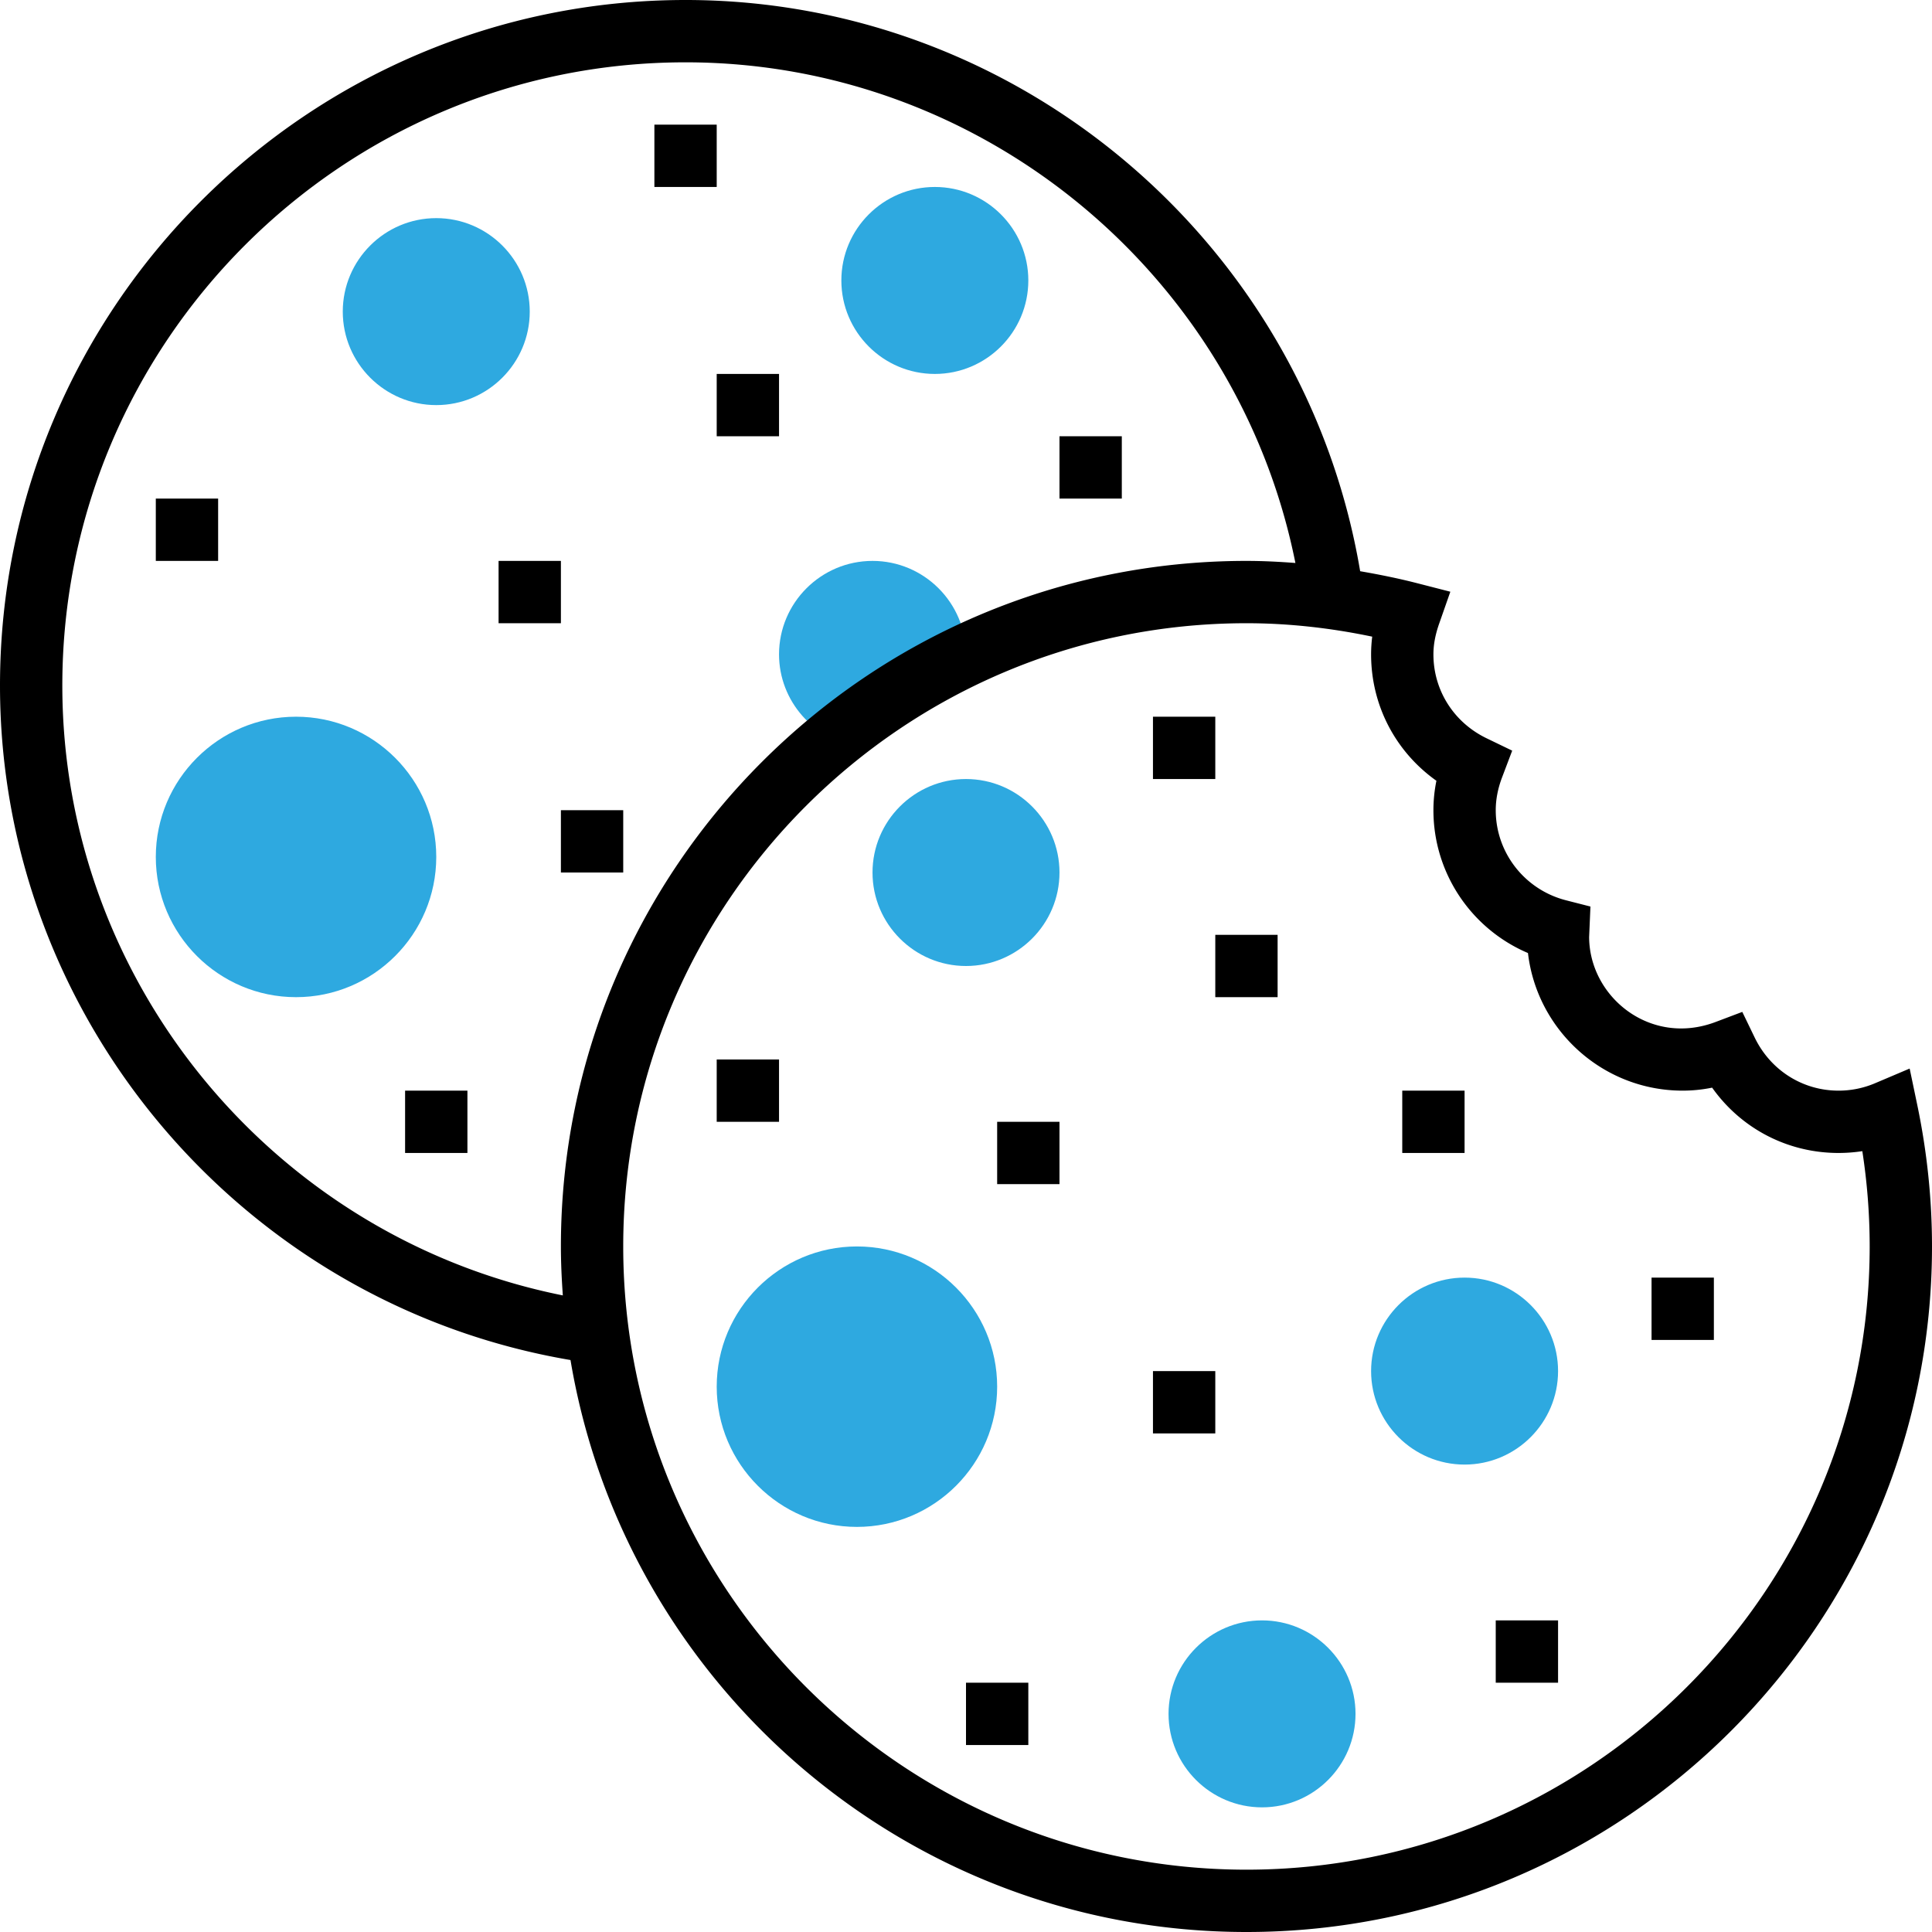
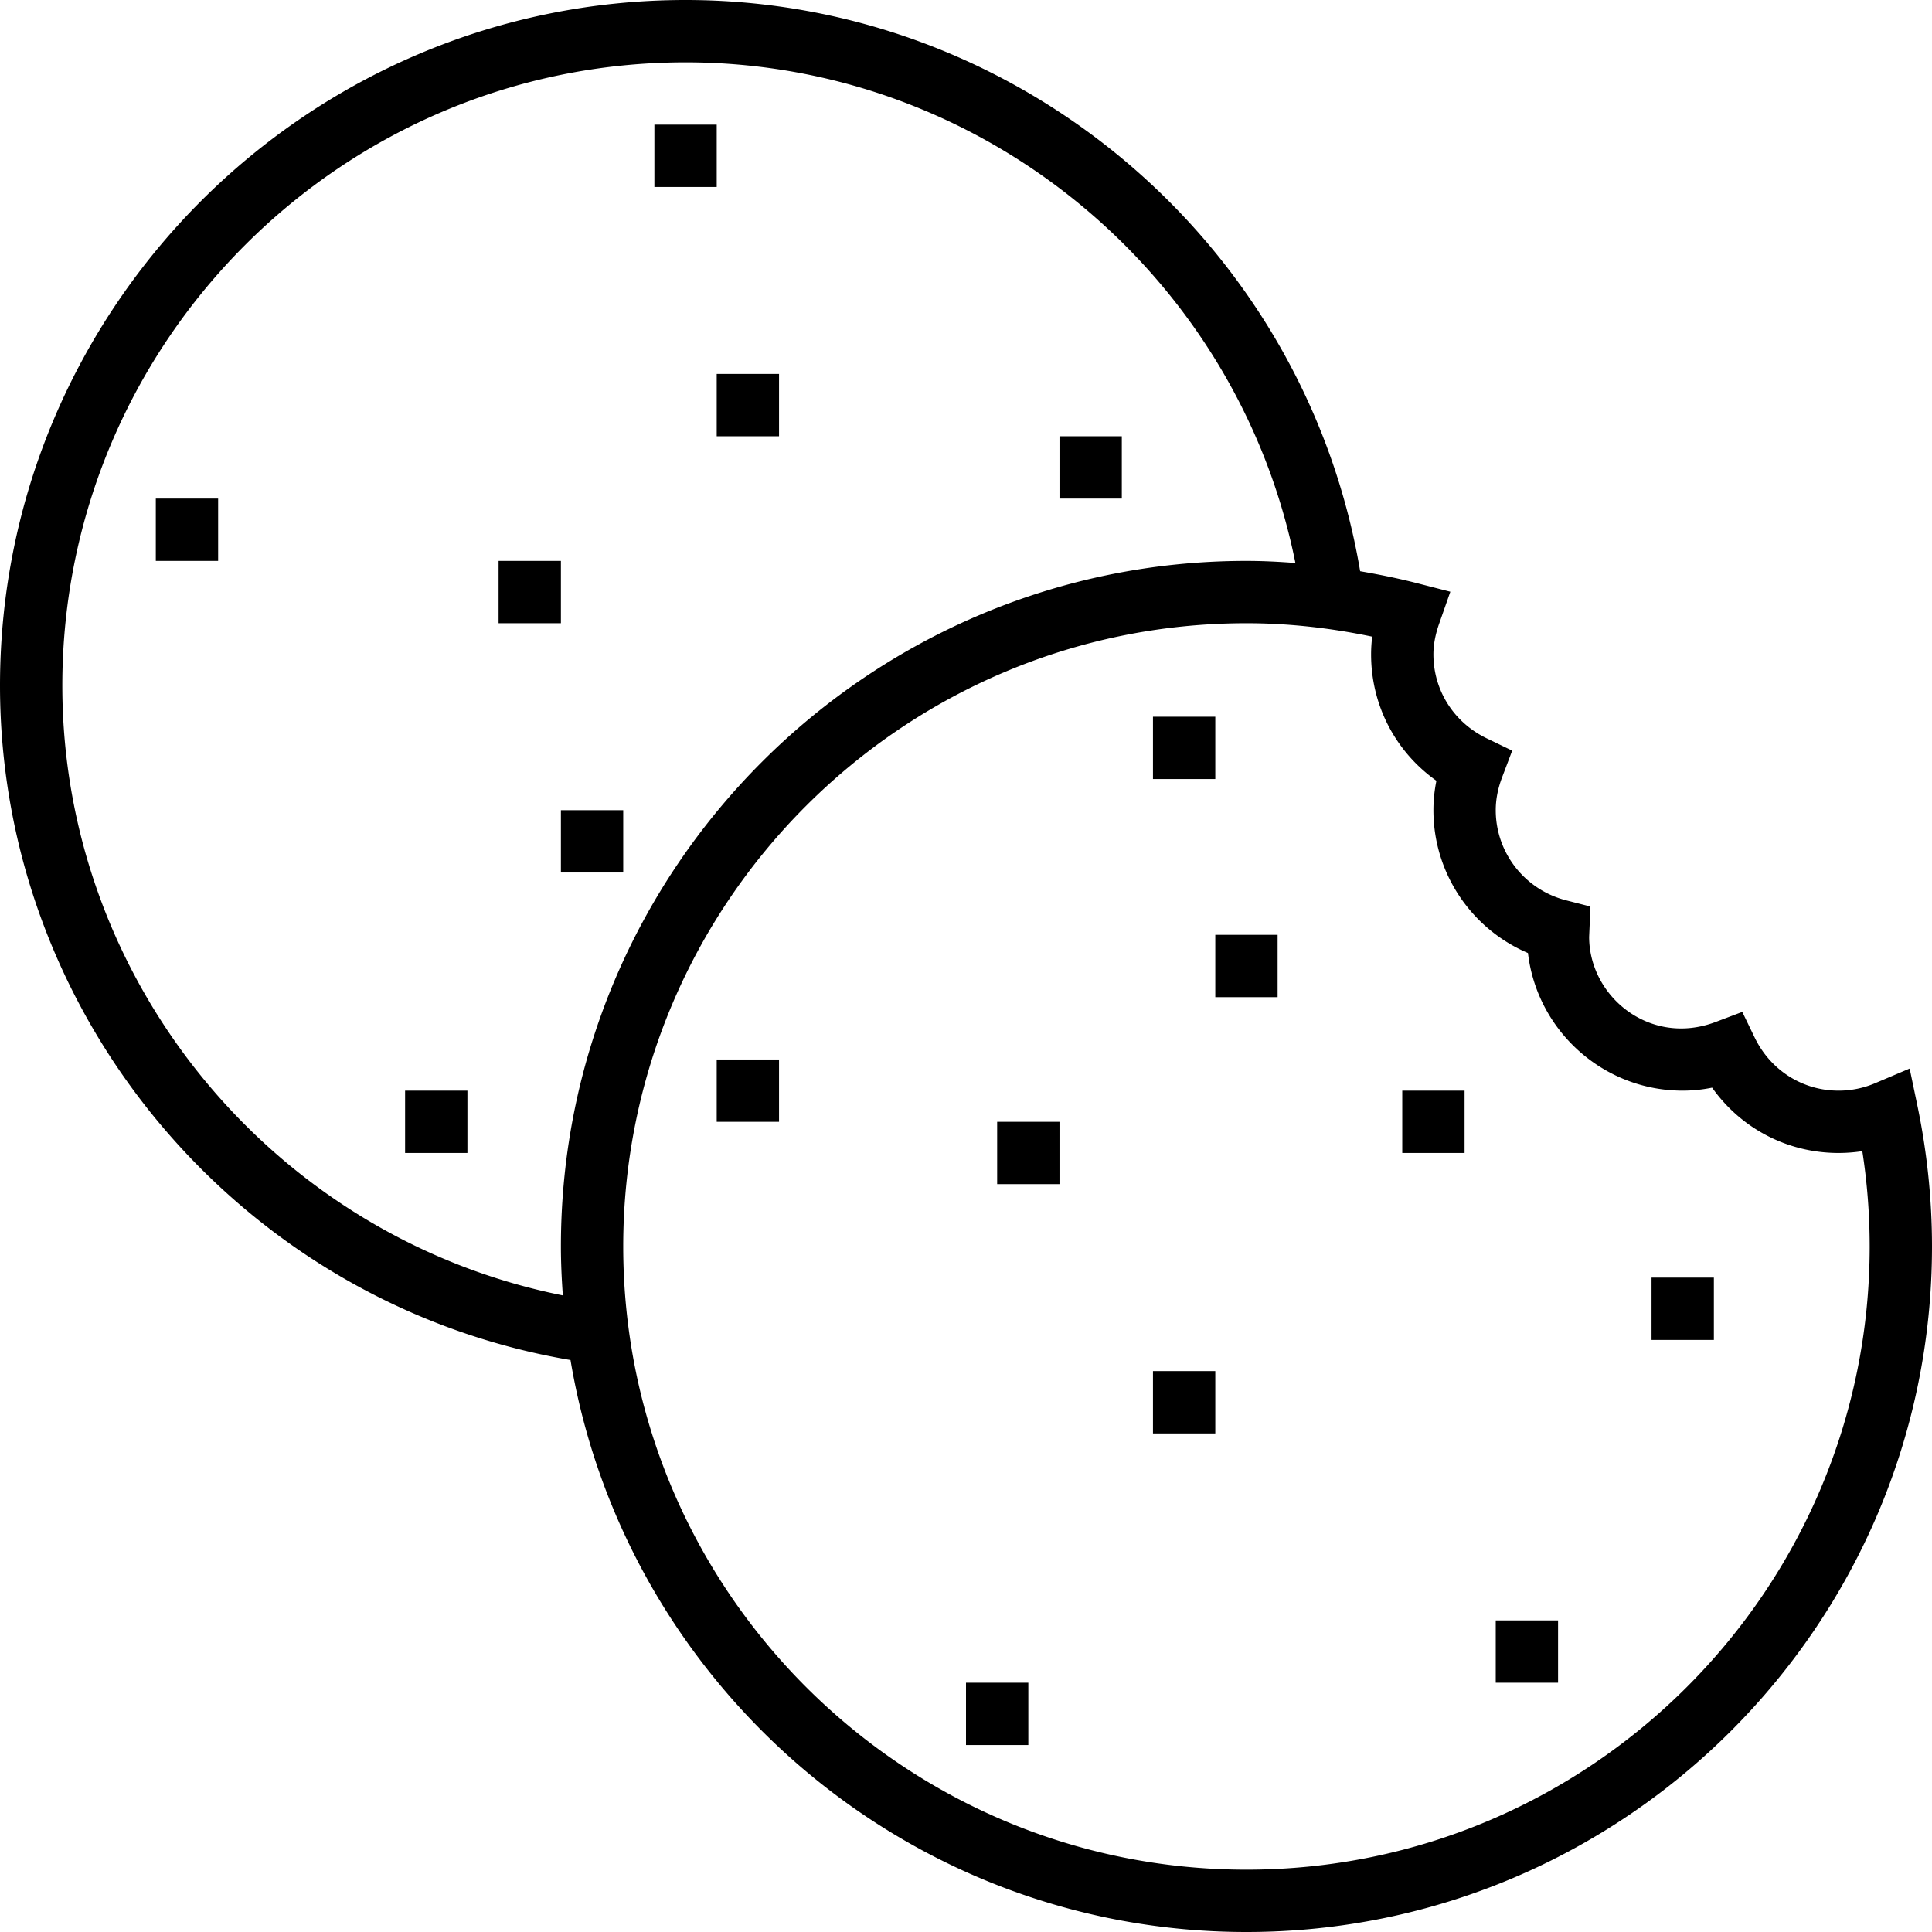
<svg xmlns="http://www.w3.org/2000/svg" viewBox="0 0 496 496">
-   <path d="M220 392c-19.848 0-36-16.152-36-36s16.152-36 36-36 36 16.152 36 36-16.152 36-36 36zm28-144c-13.232 0-24-10.768-24-24s10.768-24 24-24 24 10.768 24 24-10.768 24-24 24zm128 128c-13.232 0-24-10.768-24-24s10.768-24 24-24 24 10.768 24 24-10.768 24-24 24zm-52 88c-13.232 0-24-10.768-24-24s10.768-24 24-24 24 10.768 24 24-10.768 24-24 24zM76 256c-19.848 0-36-16.152-36-36s16.152-36 36-36 36 16.152 36 36-16.152 36-36 36zm36-152c-13.232 0-24-10.768-24-24s10.768-24 24-24 24 10.768 24 24-10.768 24-24 24zm112 40c-13.232 0-24 10.768-24 24 0 11.968 8.976 22.168 20.888 23.72l25.968-16.656c.768-2.48 1.144-4.792 1.144-7.064 0-13.232-10.768-24-24-24zm16-48c-13.232 0-24-10.768-24-24s10.768-24 24-24 24 10.768 24 24-10.768 24-24 24z" fill="#2ea9e0" />
  <path d="M492.256 283.856l-1.992-9.528-8.96 3.8A23.833 23.833 0 0 1 472 280c-9.208 0-17.456-5.224-21.52-13.632l-3.184-6.584-6.84 2.584c-16.808 6.36-32.44-6.472-32.48-21.816l.336-7.816-6.224-1.592C391.44 228.432 384 218.912 384 208c0-2.744.544-5.584 1.632-8.44l2.592-6.848-6.592-3.184C373.224 185.464 368 177.208 368 168c0-2.488.48-5.056 1.464-7.864l2.88-8.224-8.44-2.168c-4.912-1.264-9.816-2.248-14.712-3.096C335.032 62.664 261.72 0 176 0 78.952 0 0 78.952 0 176c0 85.664 62.568 158.92 146.464 173.16C160.4 432.376 232.888 496 320 496c97.048 0 176-78.952 176-176 0-12.064-1.264-24.224-3.744-36.144zM16 176C16 87.776 87.776 16 176 16c76.288 0 141.776 54.6 156.568 128.536-4.216-.328-8.416-.536-12.568-.536-97.048 0-176 78.952-176 176 0 4.232.2 8.408.496 12.568C70.576 317.752 16 252.28 16 176zm304 304c-88.224 0-160-71.776-160-160s71.776-160 160-160c10.544 0 21.368 1.16 32.288 3.448A36.416 36.416 0 0 0 352 168c0 13.104 6.288 25.016 16.768 32.448A37.922 37.922 0 0 0 368 208c0 16.152 9.72 30.472 24.272 36.672C394.592 264.528 411.52 280 432 280c2.504 0 5.024-.256 7.552-.768C446.984 289.712 458.896 296 472 296c2.064 0 4.104-.16 6.112-.464A160.175 160.175 0 0 1 480 320c0 88.224-71.776 160-160 160z" />
  <path d="M296 184h16v16h-16zm16 56h16v16h-16zm-128 32h16v16h-16zm72 16h16v16h-16zm40 64h16v16h-16zm-48 80h16v16h-16zm136-16h16v16h-16zm40-88h16v16h-16zM272 112h16v16h-16zm-88-16h16v16h-16zm-16-64h16v16h-16zM40 128h16v16H40zm88 16h16v16h-16zm16 64h16v16h-16zm-40 72h16v16h-16zm256 0h16v16h-16z" />
</svg>